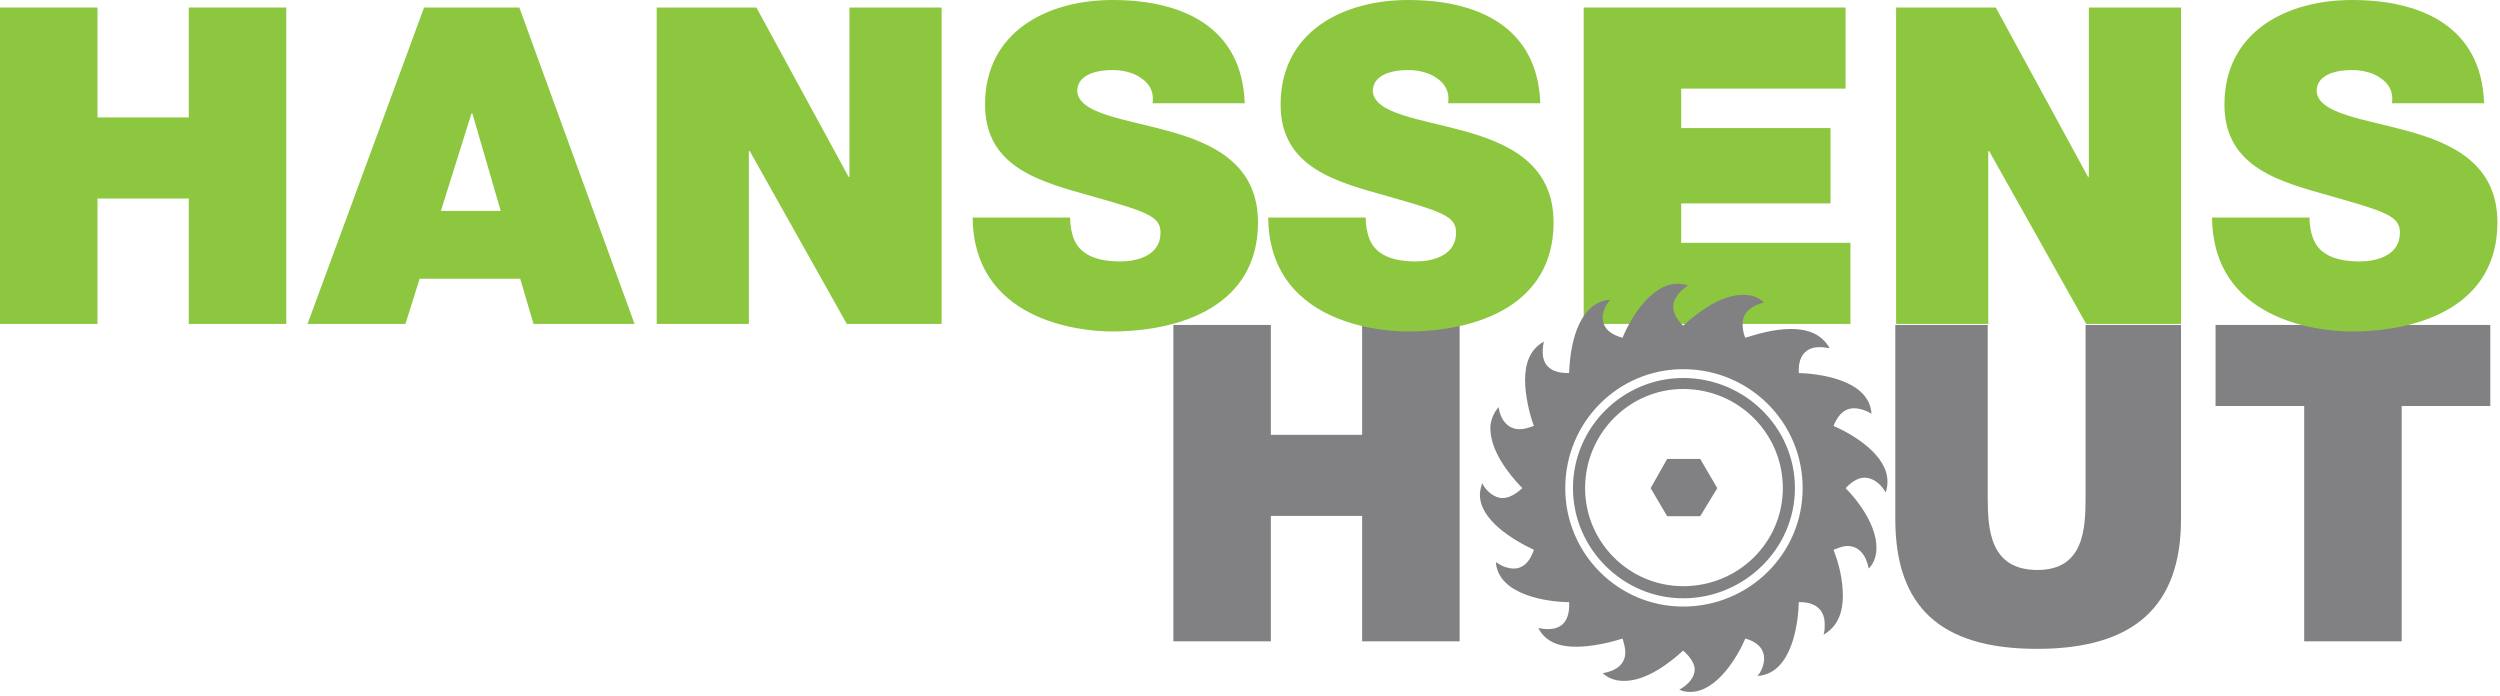
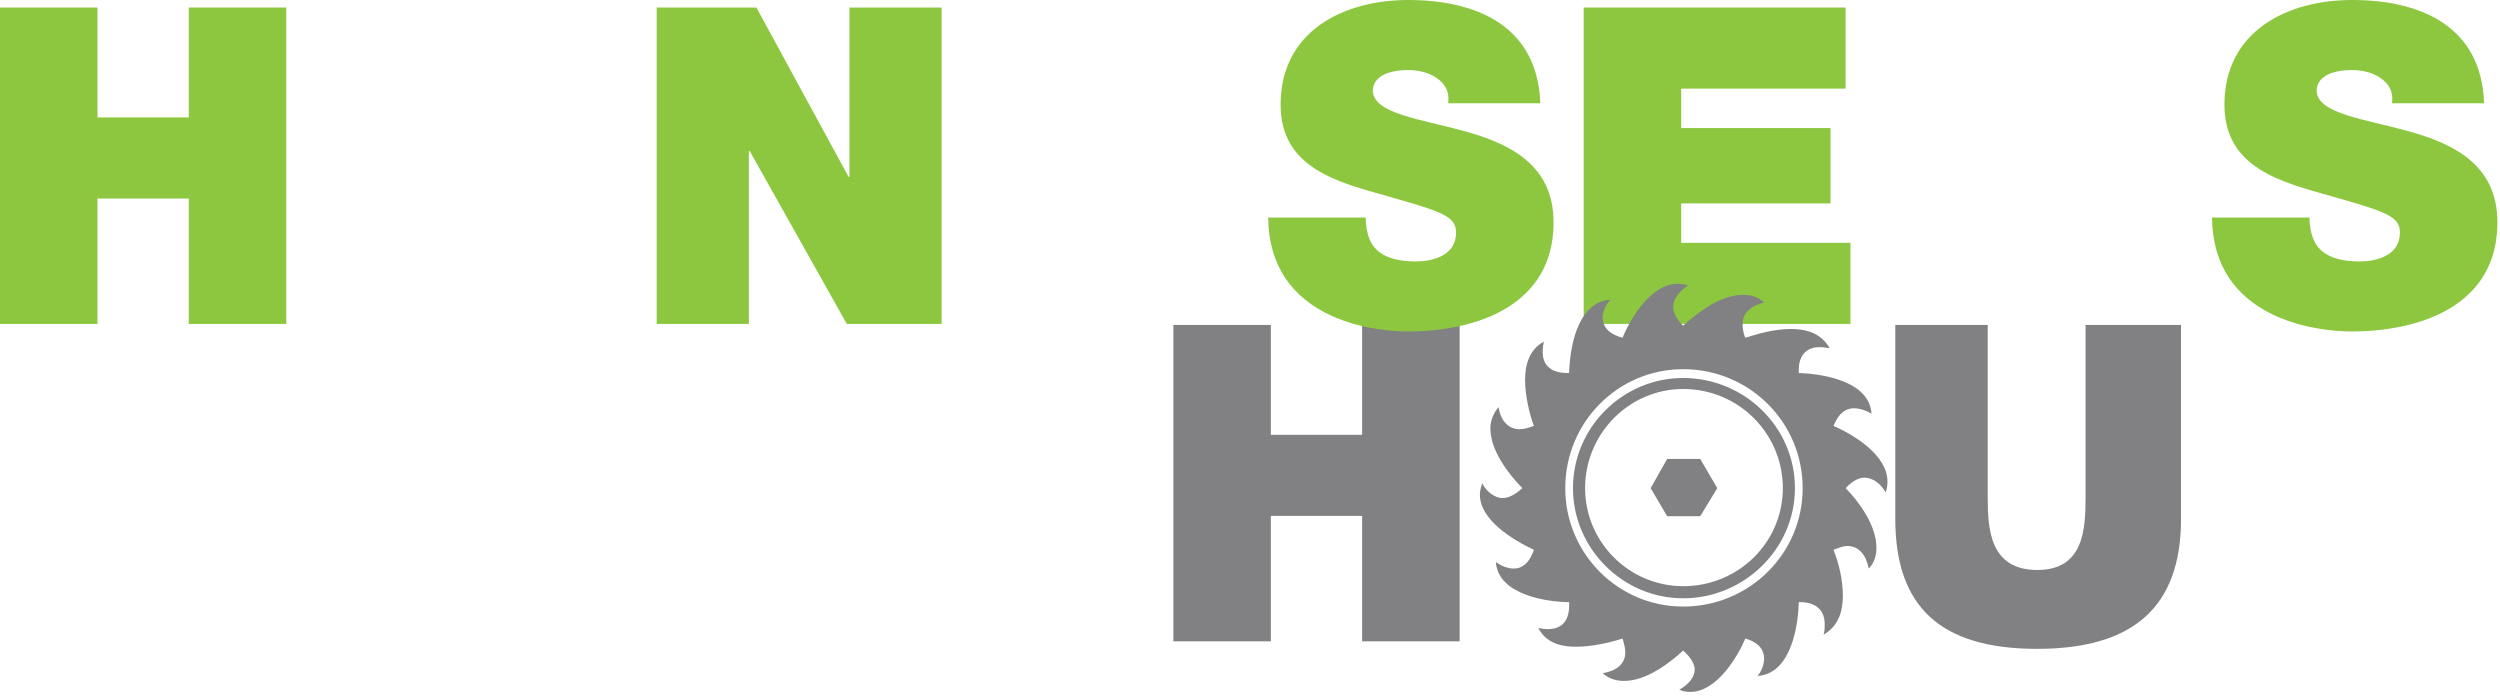
<svg xmlns="http://www.w3.org/2000/svg" width="100%" height="100%" viewBox="0 0 647 180" version="1.1" xml:space="preserve" style="fill-rule:evenodd;clip-rule:evenodd;stroke-linejoin:round;stroke-miterlimit:2;">
  <path d="M303.669,84.094l25.228,-0l-0,28.44l23.625,0l-0,-28.44l25.231,-0l0,81.881l-25.231,-0l-0,-32.456l-23.625,-0l-0,32.456l-25.228,-0l-0,-81.881Z" style="fill:#818184;fill-rule:nonzero;" />
  <path d="M564.447,134.322c-0,22.706 -12.272,33.603 -37.272,33.603c-25,-0 -36.672,-10.897 -36.672,-33.603l0,-50.228l23.919,-0l-0,44.609c-0,8.375 0.597,18.806 12.869,18.806c11.925,0 12.456,-10.431 12.456,-18.806l-0,-44.609l24.7,-0l-0,50.228Z" style="fill:#818184;fill-rule:nonzero;" />
-   <path d="M596.325,105.078l-22.938,0l0,-20.984l71.104,-0l-0,20.984l-22.935,0l0,60.897l-25.231,-0l0,-60.897Z" style="fill:#818184;fill-rule:nonzero;" />
  <path d="M0,1.947l25.231,-0l0,28.44l23.622,0l0,-28.44l25.231,-0l0,81.884l-25.231,0l0,-32.453l-23.622,0l0,32.453l-25.231,0l0,-81.884Z" style="fill:#8dc73f;fill-rule:nonzero;" />
-   <path d="M129.588,54.588l-7.338,-25.229l-0.231,0l-7.913,25.229l15.482,-0Zm-19.838,-52.641l24.656,-0l29.816,81.884l-26.147,0l-3.441,-11.7l-26.031,0l-3.672,11.7l-25.343,0l30.162,-81.884Z" style="fill:#8dc73f;fill-rule:nonzero;" />
  <path d="M169.953,1.947l25.803,-0l23.853,43.809l0.232,0l-0,-43.809l23.853,-0l-0,81.884l-24.541,0l-25.115,-44.725l-0.232,0l0,44.725l-23.853,0l0,-81.884Z" style="fill:#8dc73f;fill-rule:nonzero;" />
-   <path d="M276.947,56.306c-0,2.066 0.344,3.903 0.919,5.394c1.834,4.928 7.34,5.962 12.04,5.962c4.128,0 10.438,-1.375 10.438,-7.453c-0,-4.243 -3.557,-5.393 -17.663,-9.406c-12.959,-3.672 -27.753,-7.225 -27.753,-23.737c0,-18.925 16.172,-27.066 33.028,-27.066c17.778,-0 33.488,6.766 34.175,26.719l-23.853,-0c0.459,-3.097 -0.916,-5.16 -2.981,-6.538c-2.066,-1.49 -4.931,-2.059 -7.453,-2.059c-3.441,-0 -9.06,0.915 -9.06,5.5c0.457,5.853 12.157,7.112 23.738,10.325c11.581,3.209 23.05,8.597 23.05,23.622c-0,21.331 -19.61,28.212 -37.844,28.212c-9.291,0 -35.781,-3.328 -36.009,-29.475l25.228,0Z" style="fill:#8dc73f;fill-rule:nonzero;" />
  <path d="M409.859,1.947l67.778,-0l0,20.987l-42.546,0l-0,10.21l38.647,-0l-0,19.497l-38.647,-0l-0,10.203l43.809,-0l0,20.987l-69.041,0l0,-81.884Z" style="fill:#8dc73f;fill-rule:nonzero;" />
-   <path d="M490.709,1.947l25.803,-0l23.854,43.809l0.231,0l-0,-43.809l23.853,-0l0,81.884l-24.544,0l-25.112,-44.725l-0.231,0l-0,44.725l-23.854,0l0,-81.884Z" style="fill:#8dc73f;fill-rule:nonzero;" />
  <path d="M597.703,56.306c0,2.066 0.347,3.903 0.922,5.394c1.834,4.928 7.338,5.962 12.041,5.962c4.128,0 10.434,-1.375 10.434,-7.453c-0,-4.243 -3.553,-5.393 -17.659,-9.406c-12.96,-3.672 -27.757,-7.225 -27.757,-23.737c0,-18.925 16.172,-27.066 33.032,-27.066c17.775,-0 33.484,6.766 34.171,26.719l-23.85,-0c0.457,-3.097 -0.921,-5.16 -2.981,-6.538c-2.065,-1.49 -4.934,-2.059 -7.456,-2.059c-3.441,-0 -9.059,0.915 -9.059,5.5c0.456,5.853 12.156,7.112 23.737,10.325c11.585,3.209 23.053,8.597 23.053,23.622c0,21.331 -19.609,28.212 -37.843,28.212c-9.294,0 -35.785,-3.328 -36.01,-29.475l25.225,0Z" style="fill:#8dc73f;fill-rule:nonzero;" />
  <path d="M353.441,56.306c-0,2.066 0.343,3.903 0.915,5.394c1.838,4.928 7.341,5.962 12.044,5.962c4.128,0 10.434,-1.375 10.434,-7.453c0,-4.243 -3.556,-5.393 -17.659,-9.406c-12.959,-3.672 -27.753,-7.225 -27.753,-23.737c-0,-18.925 16.169,-27.066 33.028,-27.066c17.775,-0 33.484,6.766 34.175,26.719l-23.853,-0c0.456,-3.097 -0.919,-5.16 -2.985,-6.538c-2.062,-1.49 -4.931,-2.059 -7.453,-2.059c-3.44,-0 -9.059,0.915 -9.059,5.5c0.459,5.853 12.156,7.112 23.737,10.325c11.585,3.209 23.054,8.597 23.054,23.622c-0,21.331 -19.613,28.212 -37.847,28.212c-9.288,0 -35.778,-3.328 -36.01,-29.475l25.232,0Z" style="fill:#8dc73f;fill-rule:nonzero;" />
  <path d="M431.462,118.775l8.554,-0l4.418,7.556l-4.418,7.269l-8.554,-0l-4.275,-7.269l4.275,-7.556Zm4.135,32.928c14.397,0 25.8,-11.406 25.8,-25.372c-0,-14.112 -11.403,-25.659 -25.8,-25.659c-13.969,-0 -25.375,11.547 -25.375,25.659c-0,13.966 11.406,25.372 25.375,25.372Zm-28.509,-25.372c-0,-15.822 12.971,-28.509 28.509,-28.509c15.822,-0 28.934,12.687 28.934,28.509c0,15.682 -13.112,28.507 -28.934,28.507c-15.538,-0 -28.509,-12.825 -28.509,-28.507Zm59.44,0c0,-17.103 -13.825,-30.79 -30.931,-30.79c-16.819,-0 -30.506,13.687 -30.506,30.79c-0,16.96 13.687,30.647 30.506,30.647c17.106,0 30.931,-13.687 30.931,-30.647Zm-32.5,-52.884c1.141,-0 1.997,0.144 2.85,0.428c-1.994,1.281 -3.847,3.278 -3.847,5.559c0,1.282 0.713,3.135 2.566,4.844c4.131,-3.706 9.834,-7.981 15.537,-7.981c1.997,-0 3.991,0.572 5.419,1.994c-2.994,0.715 -5.562,2.425 -5.562,5.559c-0,1 0.143,2.425 0.712,3.566c3.135,-0.997 7.413,-2.278 11.831,-2.278c3.994,-0 7.841,1.137 9.982,4.984c-0.716,-0.141 -1.713,-0.284 -2.71,-0.284c-2.425,-0 -5.559,1.284 -5.275,6.699c4.419,0.147 18.244,1.429 18.816,10.55c-1.281,-0.853 -3.138,-1.428 -4.56,-1.428c-1.856,0 -3.853,1 -5.275,4.566c5.56,2.422 13.966,7.697 13.966,14.394c0,1 -0.137,1.712 -0.422,2.853c-1.428,-2.425 -3.425,-3.85 -5.562,-3.85c-1.285,-0 -2.991,0.712 -4.847,2.709c3.422,3.419 7.981,9.694 7.981,15.394c0,1.712 -0.425,3.847 -1.994,5.419c-0.712,-3.566 -2.565,-5.847 -5.559,-5.847c-0.997,-0 -2.141,0.428 -3.563,1c1.422,3.562 2.422,7.84 2.422,11.828c0,3.85 -1,7.844 -4.99,10.122c0.287,-0.997 0.287,-1.566 0.287,-2.85c0,-2.566 -1.425,-5.7 -6.7,-5.56c-0.144,5.416 -1.712,18.532 -10.693,19.1c0.999,-1.137 1.715,-2.85 1.715,-4.562c0,-1.85 -1,-3.991 -4.85,-5.128c-1.994,4.703 -7.412,13.825 -14.253,13.825c-0.997,-0 -1.853,-0.144 -2.85,-0.569c2.278,-1.284 3.991,-3.137 3.991,-5.275c-0,-1.284 -1,-3.137 -2.994,-4.847c-3.135,2.853 -9.266,7.841 -15.253,7.841c-1.853,-0 -3.85,-0.428 -5.56,-1.994c3.422,-0.572 5.844,-2.284 5.844,-5.419c0,-0.997 -0.284,-2.14 -0.712,-3.562c-3.422,1.137 -8.125,2.134 -12.116,2.134c-3.847,0 -7.697,-0.997 -9.691,-4.844c0.71,0.144 1.71,0.285 2.422,0.285c2.71,-0 5.844,-1.138 5.56,-6.985c-4.847,0 -18.391,-1.568 -18.963,-10.406c1.288,1 2.994,1.713 4.709,1.713c1.71,-0 3.847,-1 5.129,-4.847c-5.416,-2.569 -13.966,-7.697 -13.966,-14.256c-0,-0.997 0.284,-1.994 0.569,-2.994c0.997,1.997 3.134,3.85 5.275,3.85c1.422,-0 3.134,-0.716 5.131,-2.566c-3.853,-3.99 -8.269,-9.834 -8.269,-15.537c0,-1.71 0.713,-3.85 2.138,-5.419c0.428,3.137 2.278,5.703 5.415,5.703c1.141,0 2.141,-0.284 3.707,-0.853c-1.141,-2.994 -2.278,-7.984 -2.278,-11.834c-0,-3.847 0.996,-7.841 4.843,-9.975c-0.14,0.568 -0.284,1.85 -0.284,2.706c-0,2.569 1.284,5.562 6.844,5.415c0.284,-8.981 3.137,-18.531 10.69,-18.956c-1.14,1.141 -1.997,2.991 -1.997,4.563c0,1.993 1,4.131 5.132,5.272c2.137,-5.272 7.556,-13.969 14.112,-13.969Z" style="fill:#818184;fill-rule:nonzero;" />
</svg>